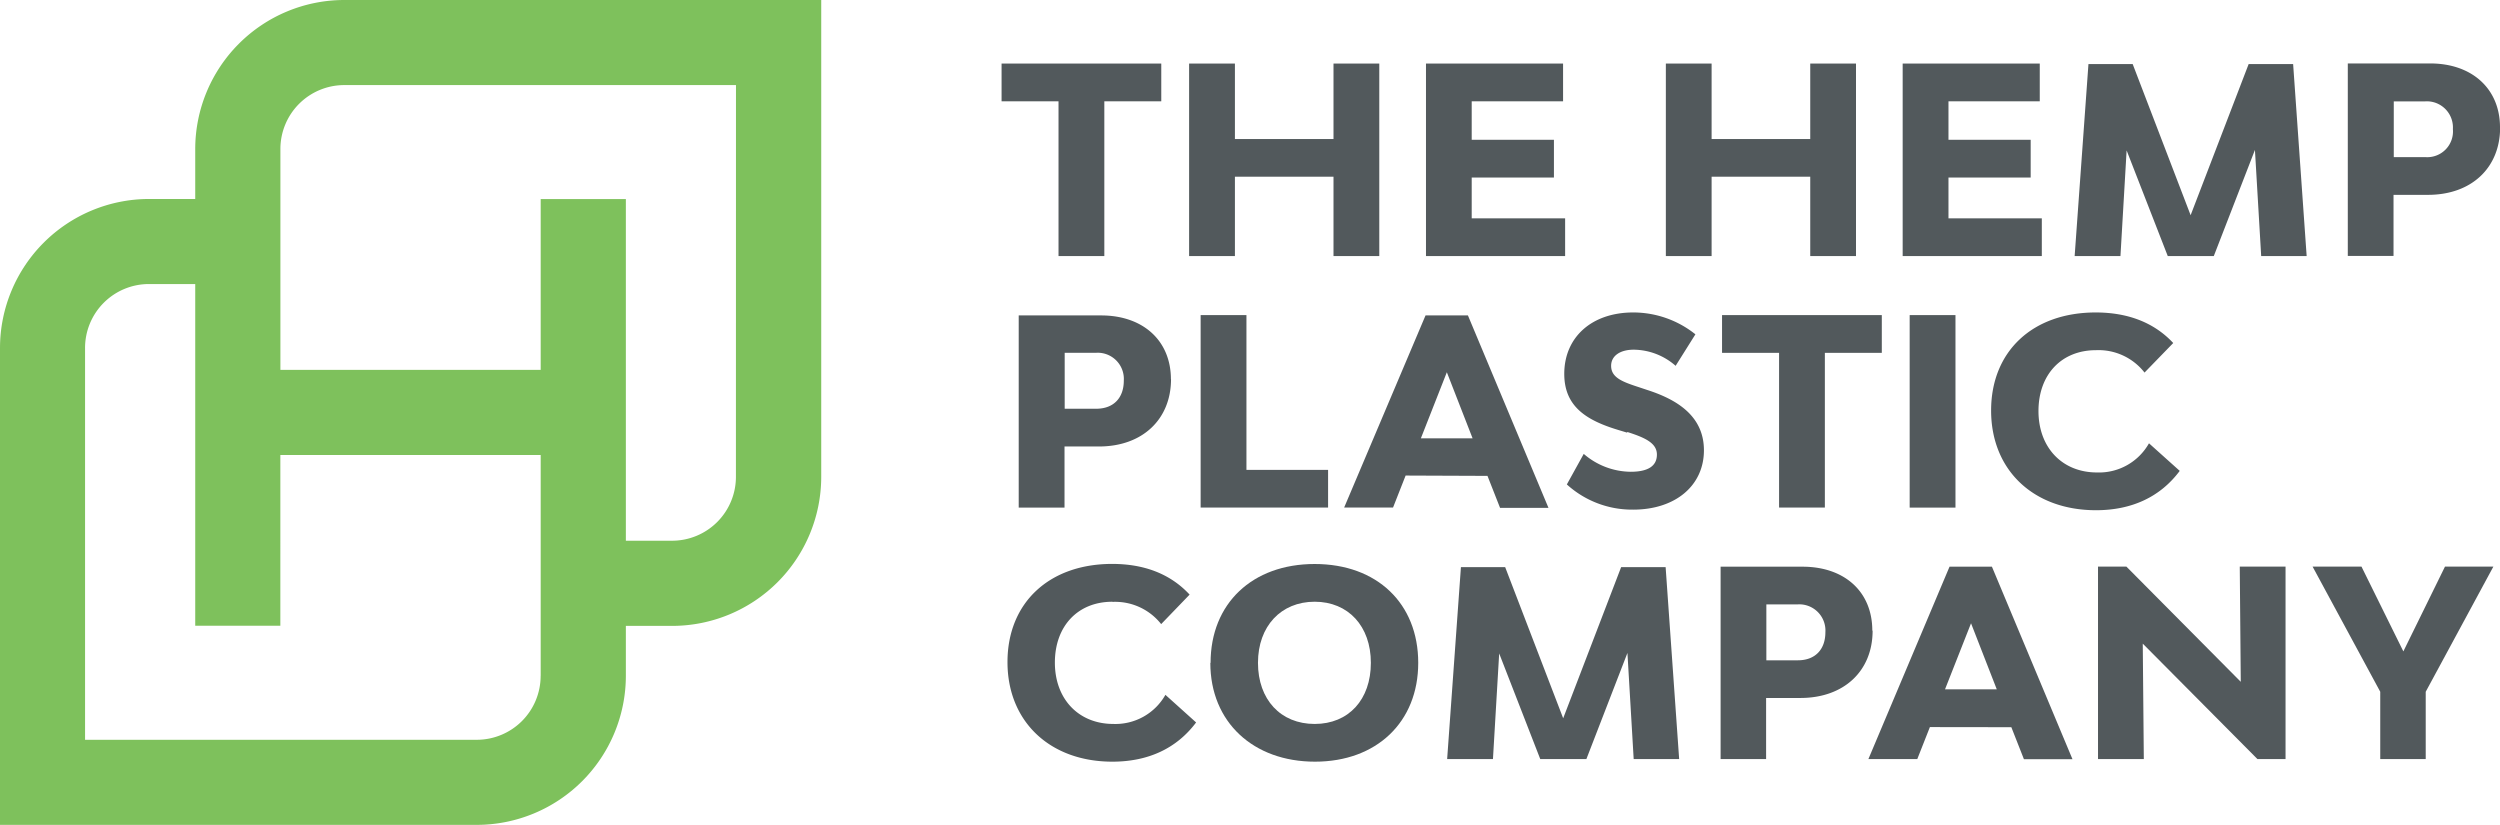
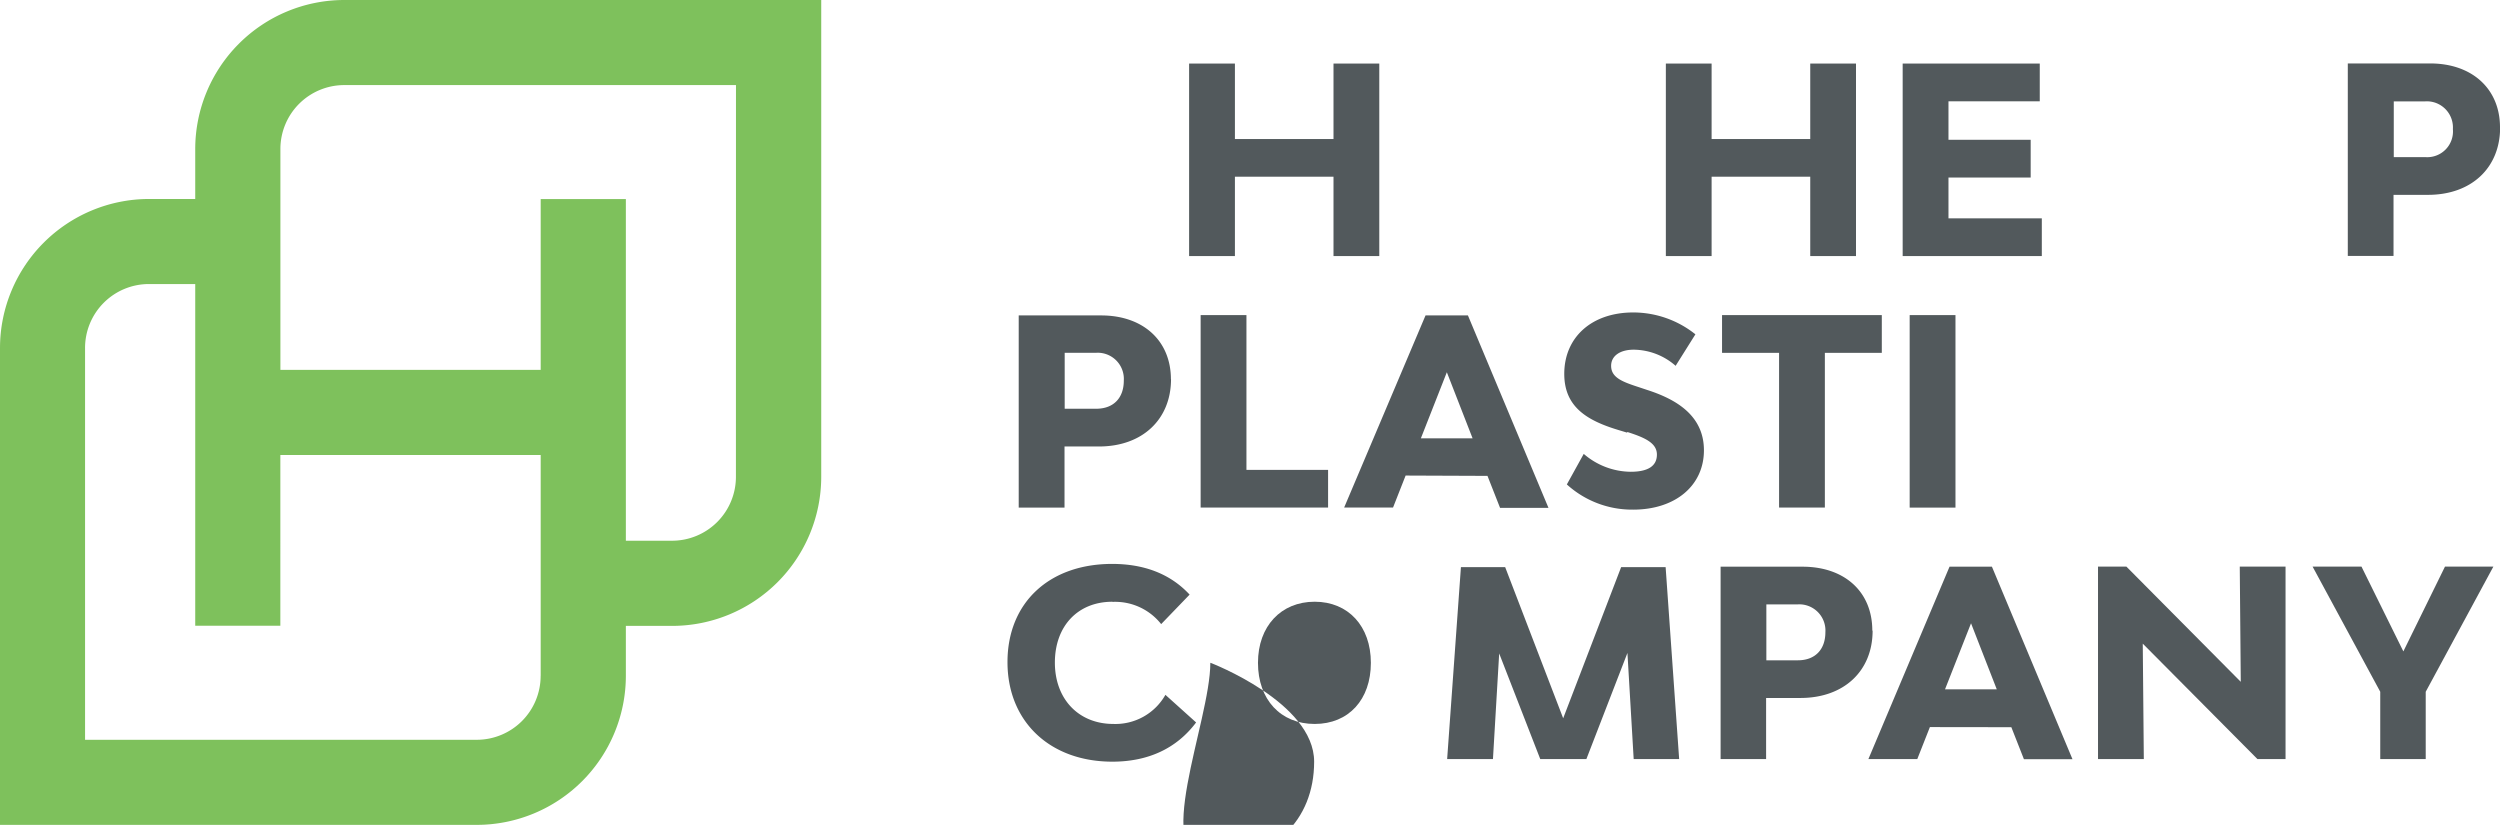
<svg xmlns="http://www.w3.org/2000/svg" id="Layer_1" data-name="Layer 1" width="899.96" height="296.94" viewBox="0 0 899.96 296.94">
  <defs>
    <style>.cls-1{fill:#7ec15c;}.cls-2{fill:#52595c;}</style>
  </defs>
  <path class="cls-1" d="M264.92,179.65a23,23,0,0,1-23,23H225.3v-123H194.64v61.5h-93.7V61.63a23,23,0,0,1,23-23h141Zm-70.3,71.66a23,23,0,0,1-23,23h-141v-141a23,23,0,0,1,23-23.06H70.28v123h30.64V182.16h0V171.8h93.72v79.51ZM123.93,8A53.7,53.7,0,0,0,70.28,61.63v18H53.63A53.71,53.71,0,0,0,0,133.27V304.94H171.65a53.72,53.72,0,0,0,53.65-53.63v-18H242a53.7,53.7,0,0,0,53.63-53.65V8Z" transform="translate(0 -8)" />
-   <polygon class="cls-2" points="397.54 36.47 397.54 92.18 381.05 92.18 381.05 36.47 360.55 36.47 360.55 22.88 418.04 22.88 418.04 36.47 397.54 36.47" />
  <polygon class="cls-2" points="496.52 92.18 480.04 92.18 480.04 63.61 444.55 63.61 444.55 92.18 428.06 92.18 428.06 22.88 444.55 22.88 444.55 50.05 480.04 50.05 480.04 22.88 496.52 22.88 496.52 92.18" />
-   <polygon class="cls-2" points="563.42 92.18 513.33 92.18 513.33 22.88 562.68 22.88 562.68 36.47 529.79 36.47 529.79 50.32 559.39 50.32 559.39 63.91 529.79 63.91 529.79 78.6 563.42 78.6 563.42 92.18" />
  <polygon class="cls-2" points="668.13 92.18 651.66 92.18 651.66 63.61 616.15 63.61 616.15 92.18 599.68 92.18 599.68 22.88 616.15 22.88 616.15 50.05 651.66 50.05 651.66 22.88 668.13 22.88 668.13 92.18" />
  <polygon class="cls-2" points="735.02 92.18 684.93 92.18 684.93 22.88 734.28 22.88 734.28 36.47 701.42 36.47 701.42 50.32 731.01 50.32 731.01 63.91 701.42 63.91 701.42 78.6 735.02 78.6 735.02 92.18" />
-   <polygon class="cls-2" points="811.74 53.97 796.93 92.18 780.36 92.18 765.55 54.15 763.33 92.18 746.84 92.18 751.81 23.06 767.73 23.06 788.59 77.47 809.48 23.06 825.49 23.06 830.36 92.18 813.99 92.18 811.74 53.97" />
  <path class="cls-2" d="M883,54.49a9.41,9.41,0,0,0-8.74-10,9.61,9.61,0,0,0-1.2,0H861.72V64.56h11.34A9.27,9.27,0,0,0,883,54.47m17-.57c0,14.51-10.32,24.24-25.94,24.24H861.63v22H845.17V30.84h29.68c15.09,0,25.11,9.18,25.11,23" transform="translate(0 -8)" />
  <path class="cls-2" d="M404.55,145a9.42,9.42,0,0,0-8.77-10,9.14,9.14,0,0,0-1.17,0H383.27v20.14h11.34c6.37,0,9.94-4,9.94-10.11m17-.57c0,14.51-10.3,24.27-25.95,24.27H383.21v22H366.72V121.55H396.4c15.08,0,25.11,9.07,25.11,23" transform="translate(0 -8)" />
  <polygon class="cls-2" points="478.09 182.71 432.21 182.71 432.21 113.43 448.7 113.43 448.7 169.15 478.09 169.15 478.09 182.71" />
  <path class="cls-2" d="M520.84,142l-9.35,23.79h18.62ZM506,179.19l-4.53,11.52h-17.6l29.3-69.16h15.26l29,69.28H540l-4.53-11.52Z" transform="translate(0 -8)" />
  <path class="cls-2" d="M585.76,163.75l-3.08-.93c-11.55-3.47-19.57-8.44-19.57-20.23,0-13.2,9.91-22.11,24.81-22.11a35.86,35.86,0,0,1,22.4,7.87l-7.12,11.34a23.18,23.18,0,0,0-15.06-5.81c-5,0-8.16,2.27-8.16,5.81,0,4.31,4.22,5.8,10,7.69l3,1c10.2,3.29,20.41,9.07,20.41,21.72s-10.21,21.36-25.47,21.36a34.93,34.93,0,0,1-23.88-9.07l6.08-11A26.15,26.15,0,0,0,587,177.83c6.26,0,9.46-2.06,9.46-6.19s-4.22-6.08-10.69-8.14" transform="translate(0 -8)" />
  <polygon class="cls-2" points="656.92 127.02 656.92 182.71 640.44 182.71 640.44 127.02 619.91 127.02 619.91 113.43 677.42 113.43 677.42 127.02 656.92 127.02" />
  <rect class="cls-2" x="687.45" y="113.43" width="16.49" height="69.3" />
-   <path class="cls-2" d="M754.51,134.06c-12.45,0-20.69,8.8-20.69,21.91s8.51,22.11,21.07,22.11a20.64,20.64,0,0,0,18.71-10.5l11.07,9.93c-7,9.37-17.24,14.16-30.16,14.16-22.48,0-37.74-14.43-37.74-35.88s15.08-35.31,37.64-35.31c11.34,0,20.89,3.47,27.92,11L772,142.12a21,21,0,0,0-17.5-8.06" transform="translate(0 -8)" />
  <path class="cls-2" d="M400.44,224.62c-12.47,0-20.7,8.79-20.7,21.9s8.52,22.09,21.06,22.09a20.67,20.67,0,0,0,18.73-10.48l11.05,9.94c-7,9.34-17.24,14.12-30.14,14.12-22.47,0-37.76-14.42-37.76-35.85S377.76,211,400.35,211c11.34,0,20.86,3.47,27.89,11.05L418,232.67a21.08,21.08,0,0,0-17.51-8" transform="translate(0 -8)" />
-   <path class="cls-2" d="M493.49,246.61c0-13.2-8.14-22-20.23-22s-20.41,8.79-20.41,22,8.14,22,20.41,22,20.23-8.8,20.23-22m-57.7,0c0-21.34,15-35.58,37.47-35.58s37.28,14.24,37.28,35.58-15,35.58-37.17,35.58S435.7,268,435.7,246.61" transform="translate(0 -8)" />
+   <path class="cls-2" d="M493.49,246.61c0-13.2-8.14-22-20.23-22s-20.41,8.79-20.41,22,8.14,22,20.41,22,20.23-8.8,20.23-22m-57.7,0s37.28,14.24,37.28,35.58-15,35.58-37.17,35.58S435.7,268,435.7,246.61" transform="translate(0 -8)" />
  <polygon class="cls-2" points="585.85 235.05 571.07 273.26 554.47 273.26 539.68 235.23 537.44 273.26 520.95 273.26 525.91 204.17 541.84 204.17 562.72 258.57 583.58 204.17 599.6 204.17 604.47 273.26 588.1 273.26 585.85 235.05" />
  <path class="cls-2" d="M657.11,235.57a9.42,9.42,0,0,0-8.77-10,8.83,8.83,0,0,0-1.15,0H635.86v20.13h11.33c6.35,0,9.92-4,9.92-10.11m17-.57c0,14.52-10.3,24.24-26,24.24H635.77v22H619.39V212h29.48C664,212,674,221,674,235" transform="translate(0 -8)" />
  <path class="cls-2" d="M709.54,232.37l-9.37,23.79h18.64Zm-14.81,37.37-4.54,11.52h-17.6L701.8,212h15.26l29,69.3H728.58l-4.53-11.52Z" transform="translate(0 -8)" />
  <polygon class="cls-2" points="822.76 273.26 812.65 273.26 771.36 231.7 771.74 273.26 755.25 273.26 755.25 203.96 765.46 203.96 806.64 245.44 806.28 203.96 822.76 203.96 822.76 273.26" />
  <polygon class="cls-2" points="880.16 203.96 865.17 234.49 850.09 203.96 832.49 203.96 856.85 249.02 856.85 273.26 873.22 273.26 873.22 249.02 897.58 203.96 880.16 203.96" />
</svg>